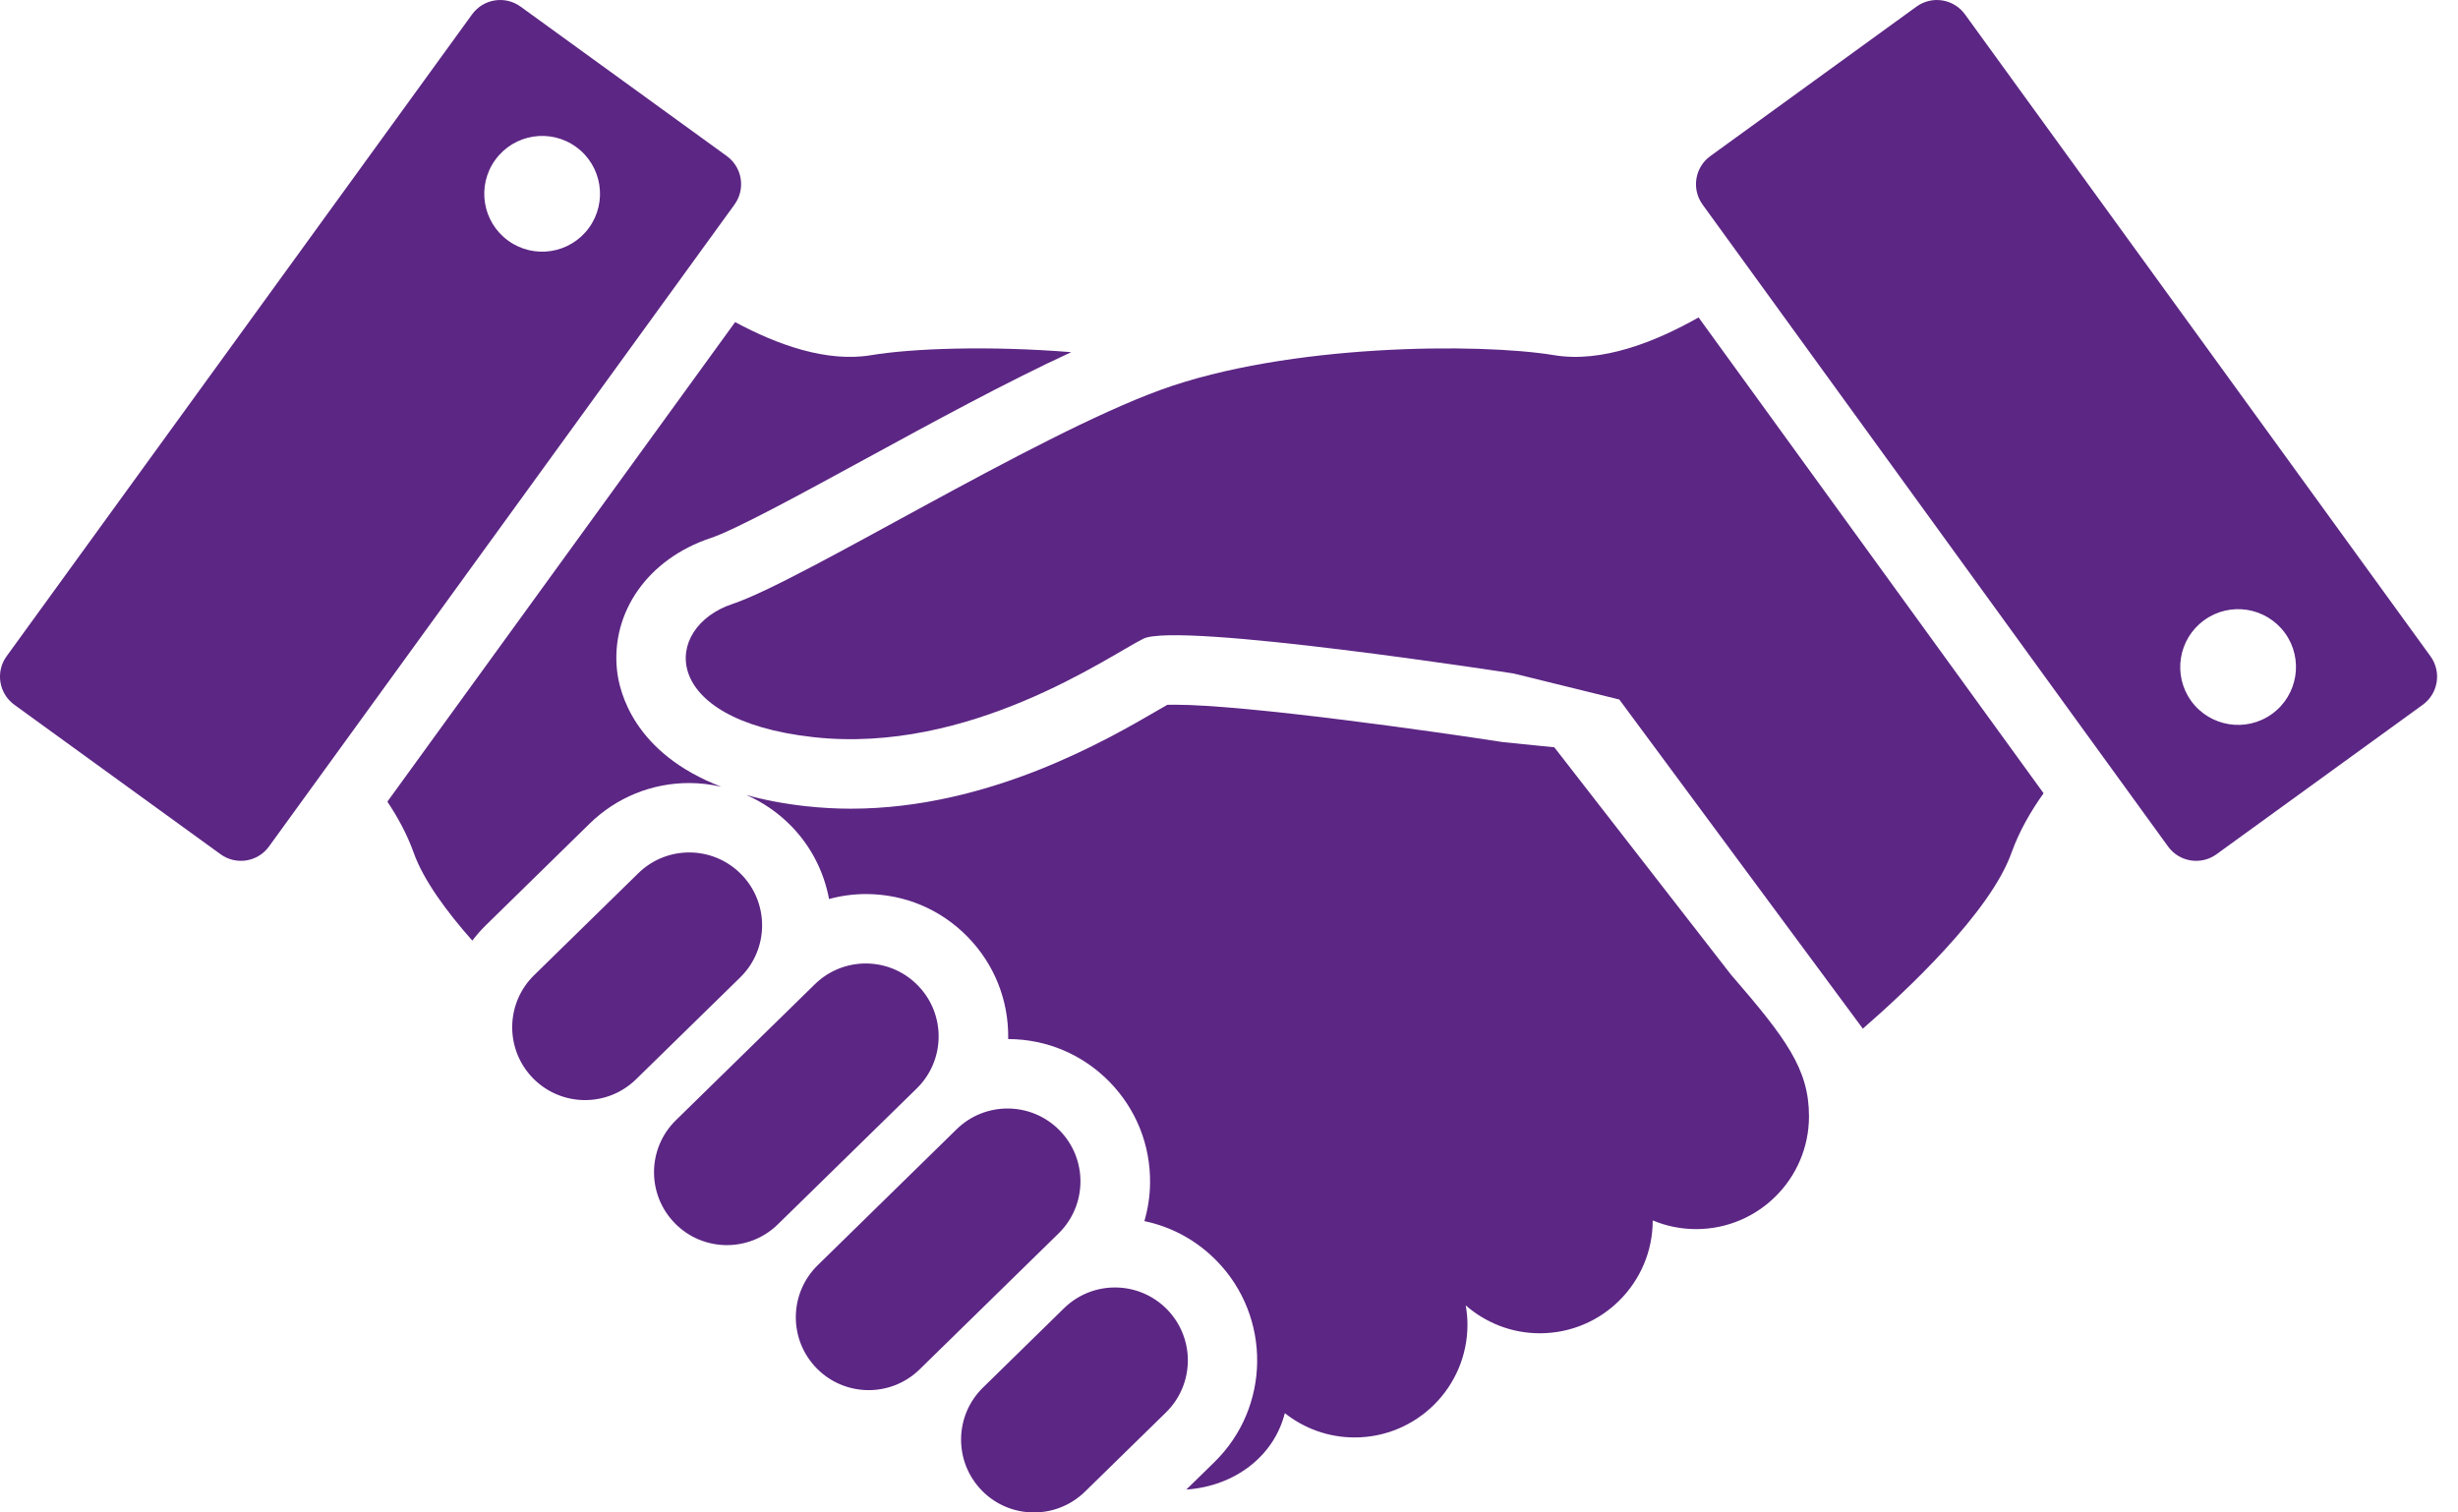
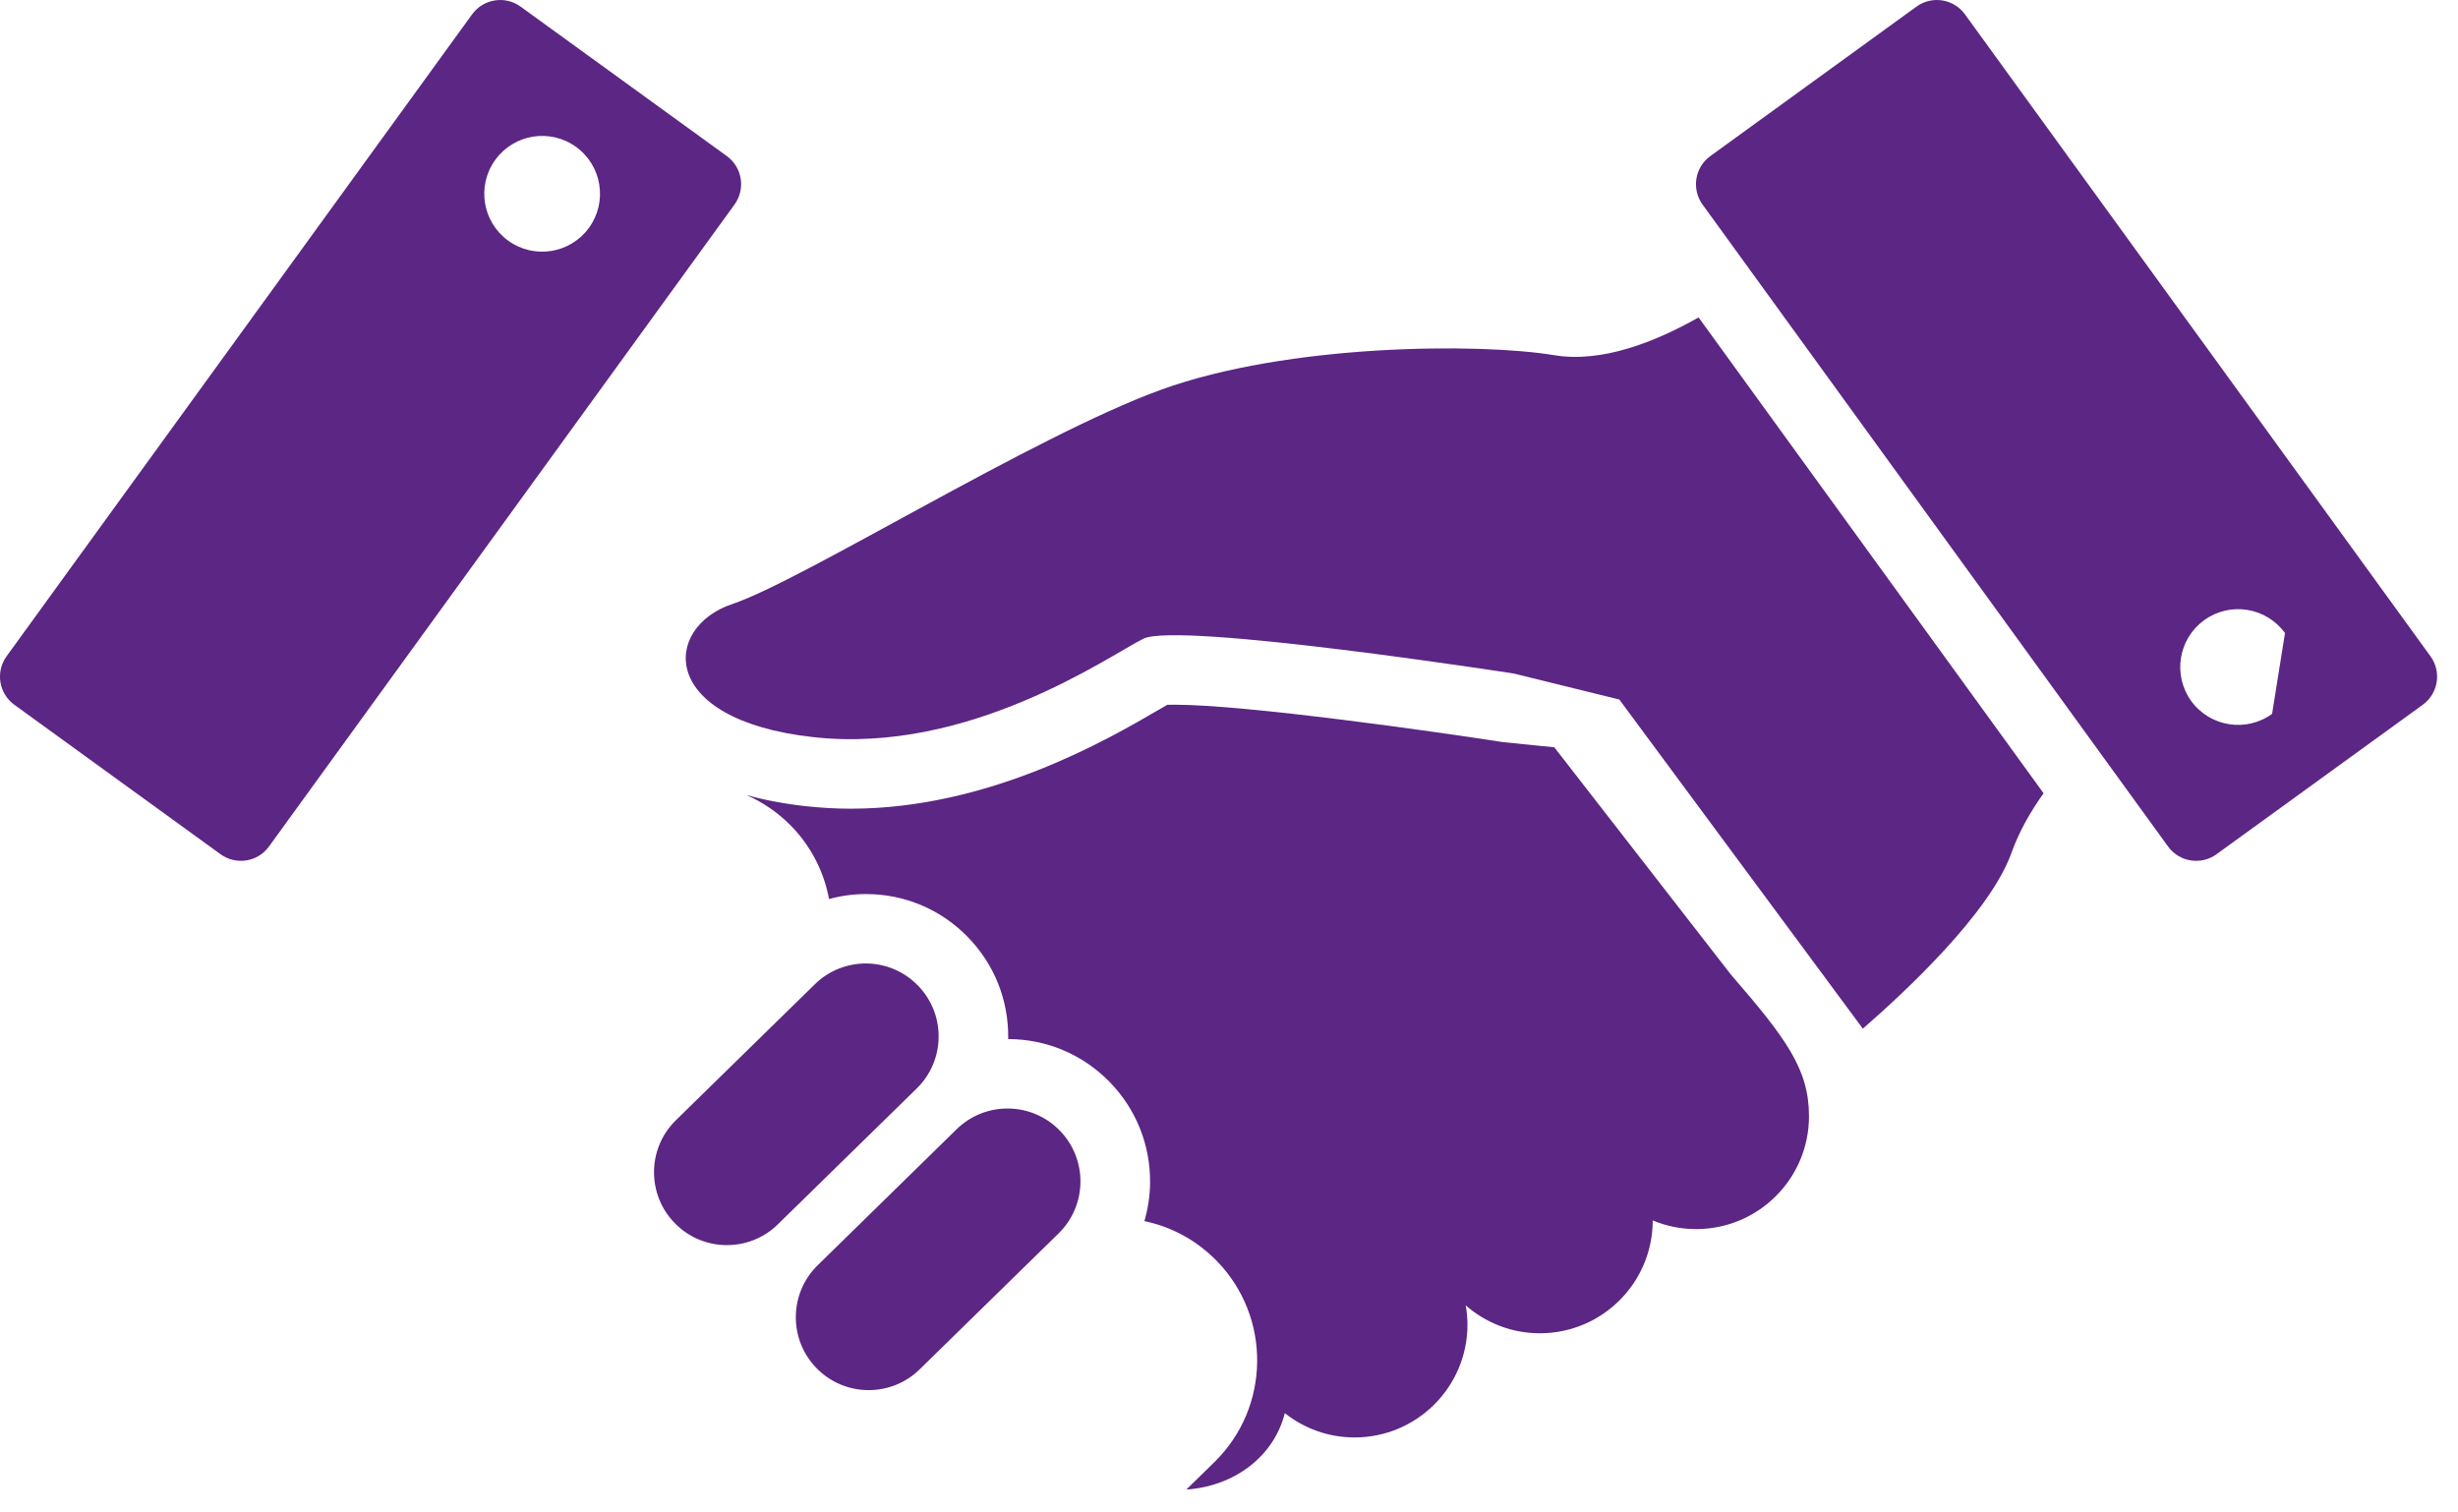
<svg xmlns="http://www.w3.org/2000/svg" width="52" height="32" viewBox="0 0 52 32" fill="none">
  <path d="M32.88 7.515C31.305 7.253 27.247 7.27 24.554 8.249C21.86 9.229 16.962 12.29 15.492 12.78C14.023 13.27 13.9 15.23 17.206 15.596C20.513 15.964 23.451 13.882 24.186 13.515C24.921 13.147 32.023 14.25 32.023 14.25L34.257 14.8L39.409 21.764C40.313 20.979 42.1 19.312 42.553 18.045C42.718 17.584 42.964 17.16 43.233 16.784L35.934 6.716C35.002 7.244 33.879 7.681 32.88 7.515Z" fill="#5C2684" />
  <path d="M32.882 15.811L31.799 15.702C30.379 15.482 26.362 14.91 24.854 14.91C24.787 14.91 24.735 14.91 24.695 14.912C24.634 14.947 24.564 14.987 24.496 15.027C23.426 15.65 20.919 17.11 17.999 17.11C17.679 17.11 17.358 17.091 17.046 17.057C16.573 17.004 16.157 16.923 15.789 16.82C16.138 16.973 16.459 17.192 16.734 17.472C17.166 17.913 17.433 18.455 17.539 19.021C17.79 18.953 18.051 18.916 18.317 18.916C19.135 18.916 19.899 19.237 20.47 19.821C21.033 20.396 21.337 21.156 21.329 21.96C21.329 21.968 21.327 21.976 21.327 21.984C22.141 21.986 22.903 22.308 23.472 22.889C24.034 23.464 24.339 24.224 24.33 25.028C24.328 25.305 24.285 25.576 24.21 25.836C24.787 25.956 25.316 26.244 25.738 26.675C26.9 27.863 26.879 29.773 25.692 30.934L25.098 31.515C25.101 31.515 25.104 31.515 25.106 31.515C26.105 31.443 26.946 30.827 27.181 29.899C27.587 30.22 28.099 30.413 28.657 30.413C29.976 30.413 31.045 29.344 31.045 28.025C31.045 27.886 31.031 27.751 31.008 27.619C31.428 27.985 31.975 28.209 32.576 28.209C33.895 28.209 34.964 27.139 34.964 25.821C35.246 25.939 35.556 26.005 35.882 26.005C37.201 26.005 38.27 24.936 38.27 23.617C38.27 22.616 37.78 21.964 36.616 20.617L32.882 15.811Z" fill="#5C2684" />
-   <path d="M15.683 18.5C15.087 17.891 14.111 17.88 13.503 18.476L11.3 20.632C10.691 21.227 10.68 22.203 11.275 22.812C11.871 23.421 12.847 23.431 13.456 22.835L15.66 20.679C16.268 20.084 16.278 19.108 15.683 18.5Z" fill="#5C2684" />
  <path d="M19.417 20.849C18.822 20.24 17.846 20.229 17.238 20.825L14.3 23.7C13.69 24.296 13.681 25.272 14.276 25.88C14.871 26.489 15.848 26.5 16.456 25.904L19.394 23.029C20.003 22.434 20.013 21.458 19.417 20.849Z" fill="#5C2684" />
  <path d="M22.417 23.917C21.822 23.309 20.846 23.297 20.237 23.893L17.299 26.769C16.691 27.364 16.68 28.34 17.276 28.949C17.871 29.557 18.847 29.568 19.456 28.972L22.394 26.097C23.003 25.501 23.013 24.525 22.417 23.917Z" fill="#5C2684" />
-   <path d="M24.689 27.703C24.094 27.095 23.118 27.084 22.509 27.68L20.796 29.357C20.187 29.952 20.176 30.928 20.772 31.537C21.367 32.145 22.343 32.155 22.952 31.561L24.666 29.884C25.275 29.288 25.285 28.312 24.689 27.703Z" fill="#5C2684" />
-   <path d="M51.417 13.884L41.57 0.304C41.332 -0.025 40.873 -0.098 40.544 0.14L36.182 3.303C35.854 3.541 35.781 4 36.019 4.329L45.866 17.91C46.104 18.239 46.564 18.312 46.892 18.073L51.255 14.911C51.583 14.672 51.656 14.213 51.417 13.884ZM48.067 15.104C47.52 15.501 46.754 15.379 46.356 14.832C45.96 14.284 46.082 13.519 46.63 13.122C47.177 12.724 47.942 12.847 48.34 13.394C48.736 13.941 48.614 14.707 48.067 15.104Z" fill="#5C2684" />
-   <path d="M14.58 16.567C14.812 16.567 15.039 16.596 15.259 16.646C13.408 15.936 13.101 14.637 13.053 14.18C12.922 12.946 13.716 11.823 15.029 11.386C15.557 11.21 16.941 10.455 18.279 9.726C19.715 8.943 21.291 8.083 22.662 7.451C20.924 7.311 19.297 7.37 18.427 7.515C17.491 7.671 16.446 7.297 15.552 6.815L8.195 16.961C8.416 17.292 8.614 17.655 8.753 18.045C8.959 18.621 9.442 19.28 9.992 19.901C10.078 19.79 10.169 19.682 10.272 19.582L12.475 17.425C13.041 16.872 13.789 16.567 14.58 16.567Z" fill="#5C2684" />
+   <path d="M51.417 13.884L41.57 0.304C41.332 -0.025 40.873 -0.098 40.544 0.14L36.182 3.303C35.854 3.541 35.781 4 36.019 4.329L45.866 17.91C46.104 18.239 46.564 18.312 46.892 18.073L51.255 14.911C51.583 14.672 51.656 14.213 51.417 13.884ZM48.067 15.104C47.52 15.501 46.754 15.379 46.356 14.832C45.96 14.284 46.082 13.519 46.63 13.122C47.177 12.724 47.942 12.847 48.34 13.394Z" fill="#5C2684" />
  <path d="M15.376 3.302L11.013 0.14C10.685 -0.098 10.226 -0.025 9.987 0.304L0.14 13.884C-0.099 14.213 -0.025 14.672 0.303 14.911L4.665 18.073C4.994 18.312 5.453 18.239 5.691 17.909L15.538 4.329C15.777 4 15.704 3.541 15.376 3.302ZM12.46 4.82C12.064 5.366 11.298 5.489 10.751 5.092C10.203 4.695 10.081 3.929 10.478 3.382C10.875 2.834 11.641 2.712 12.188 3.109C12.736 3.506 12.857 4.272 12.46 4.82Z" fill="#5C2684" />
</svg>